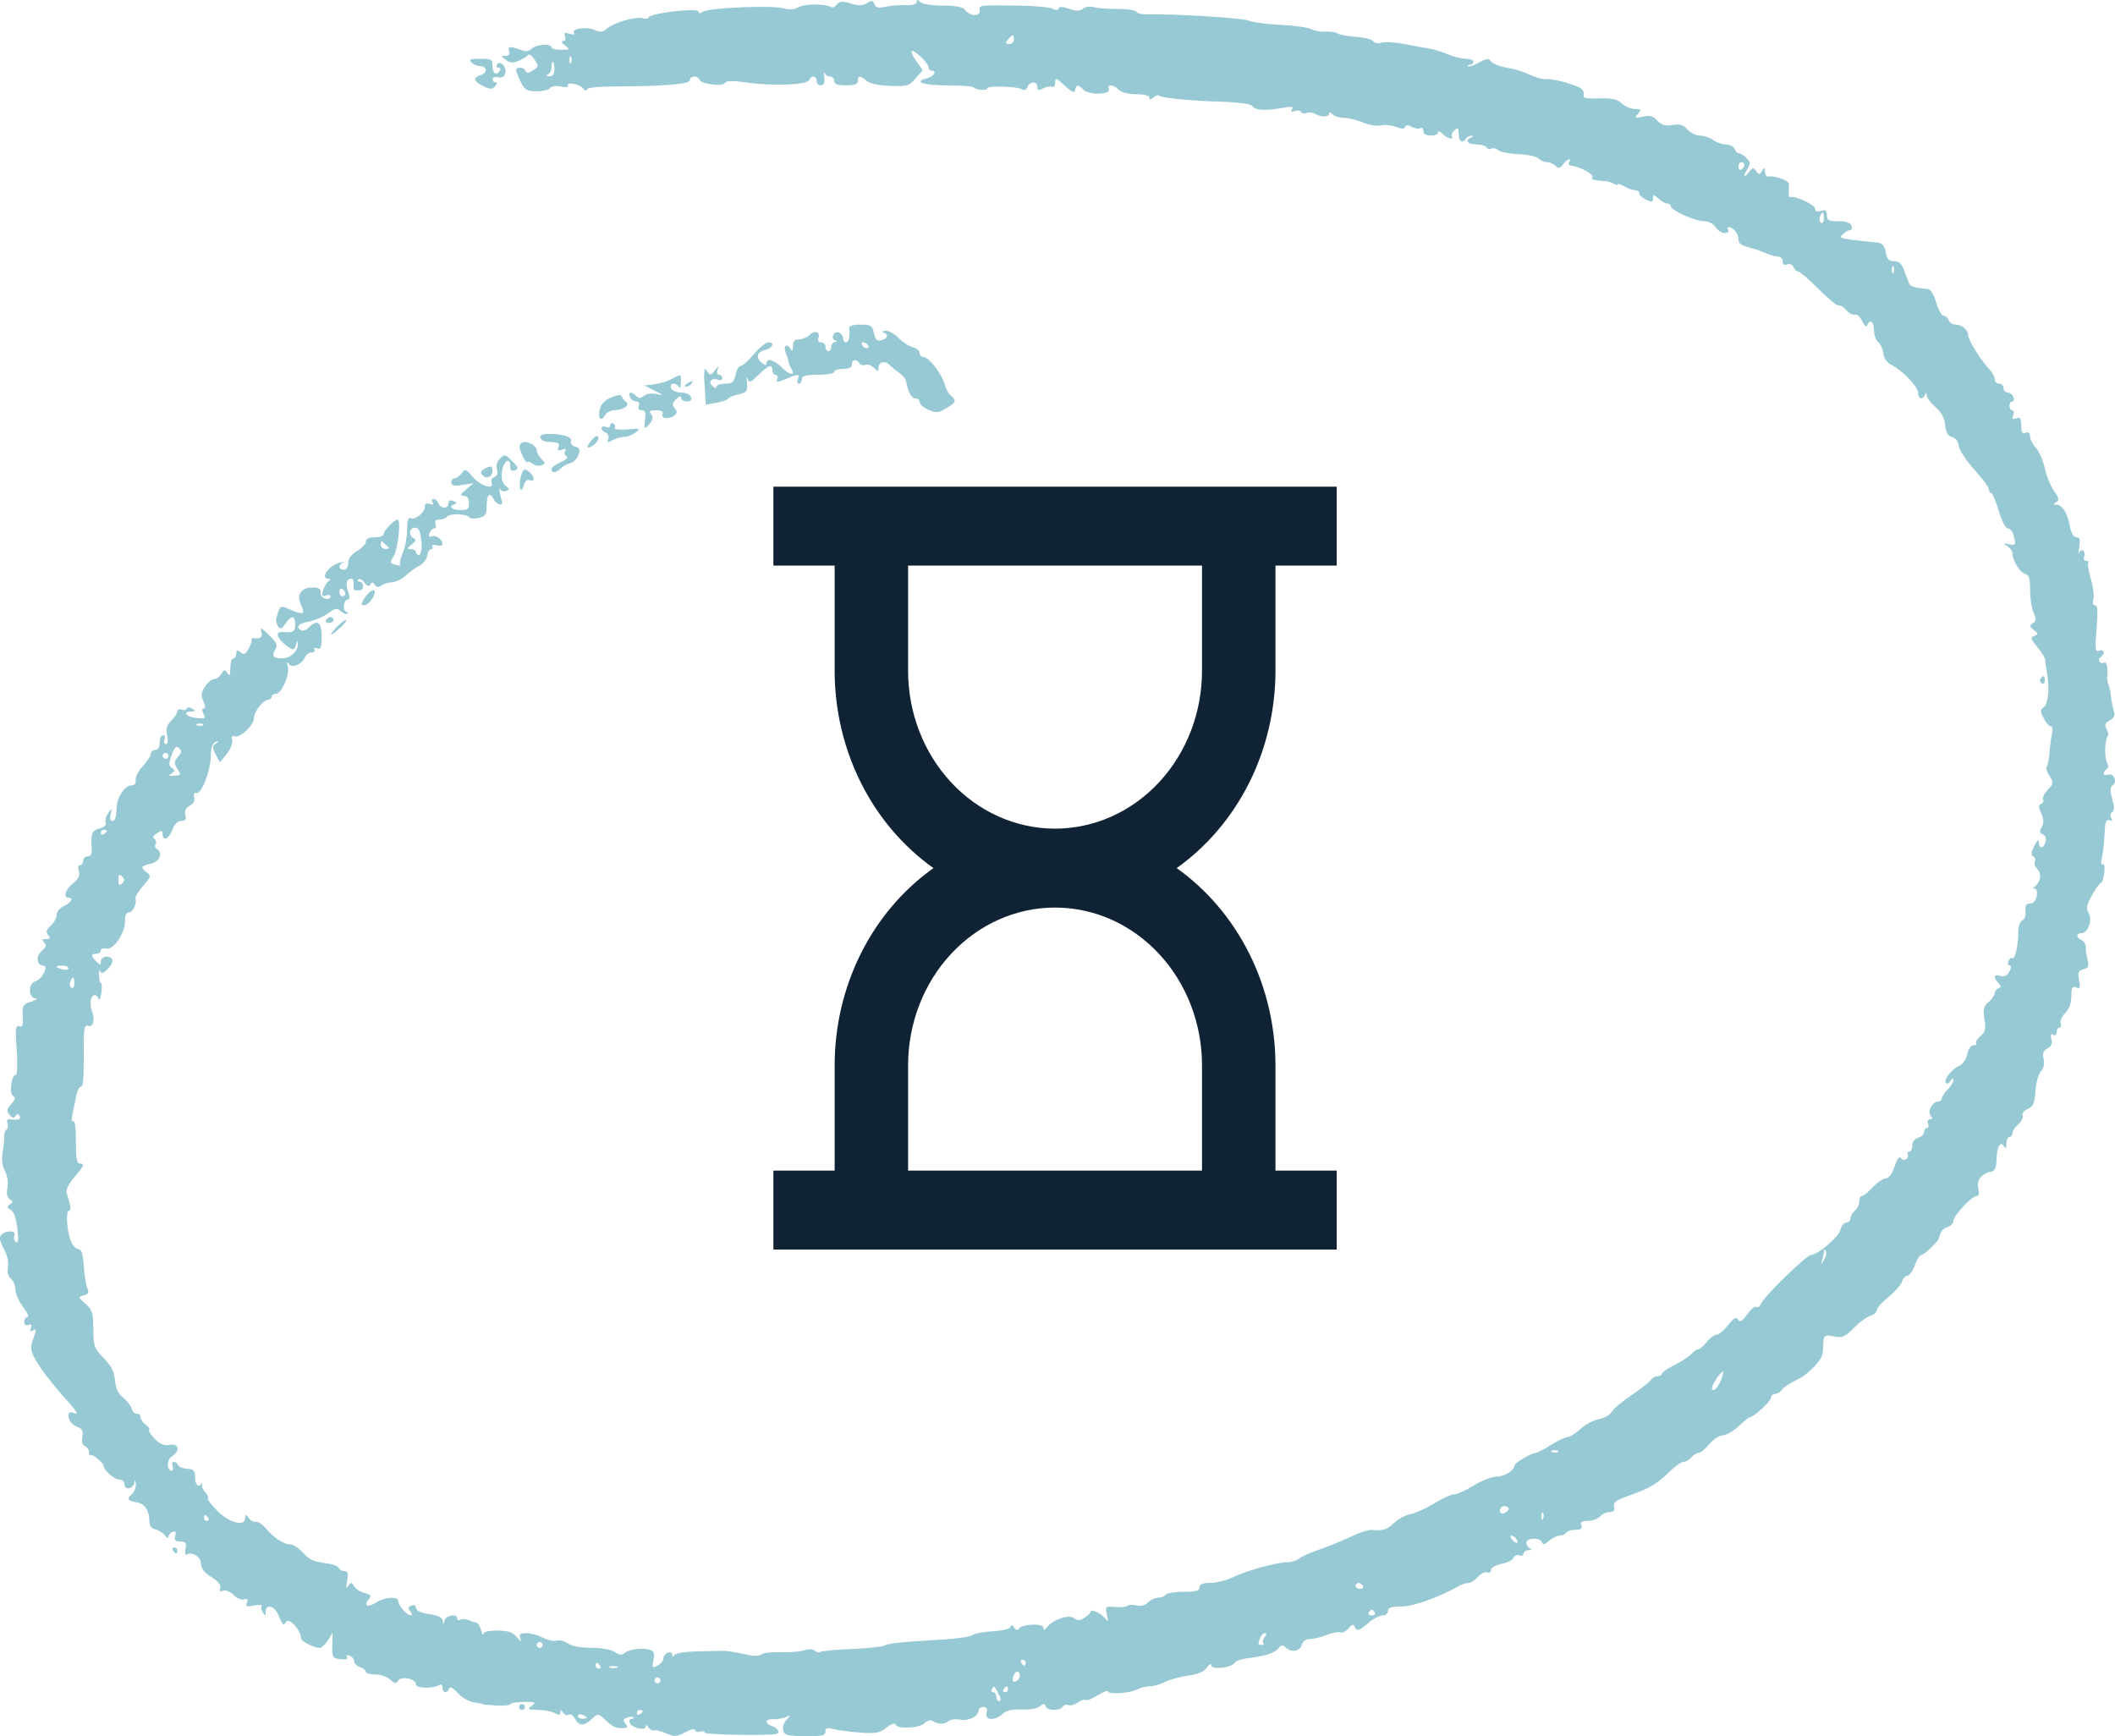
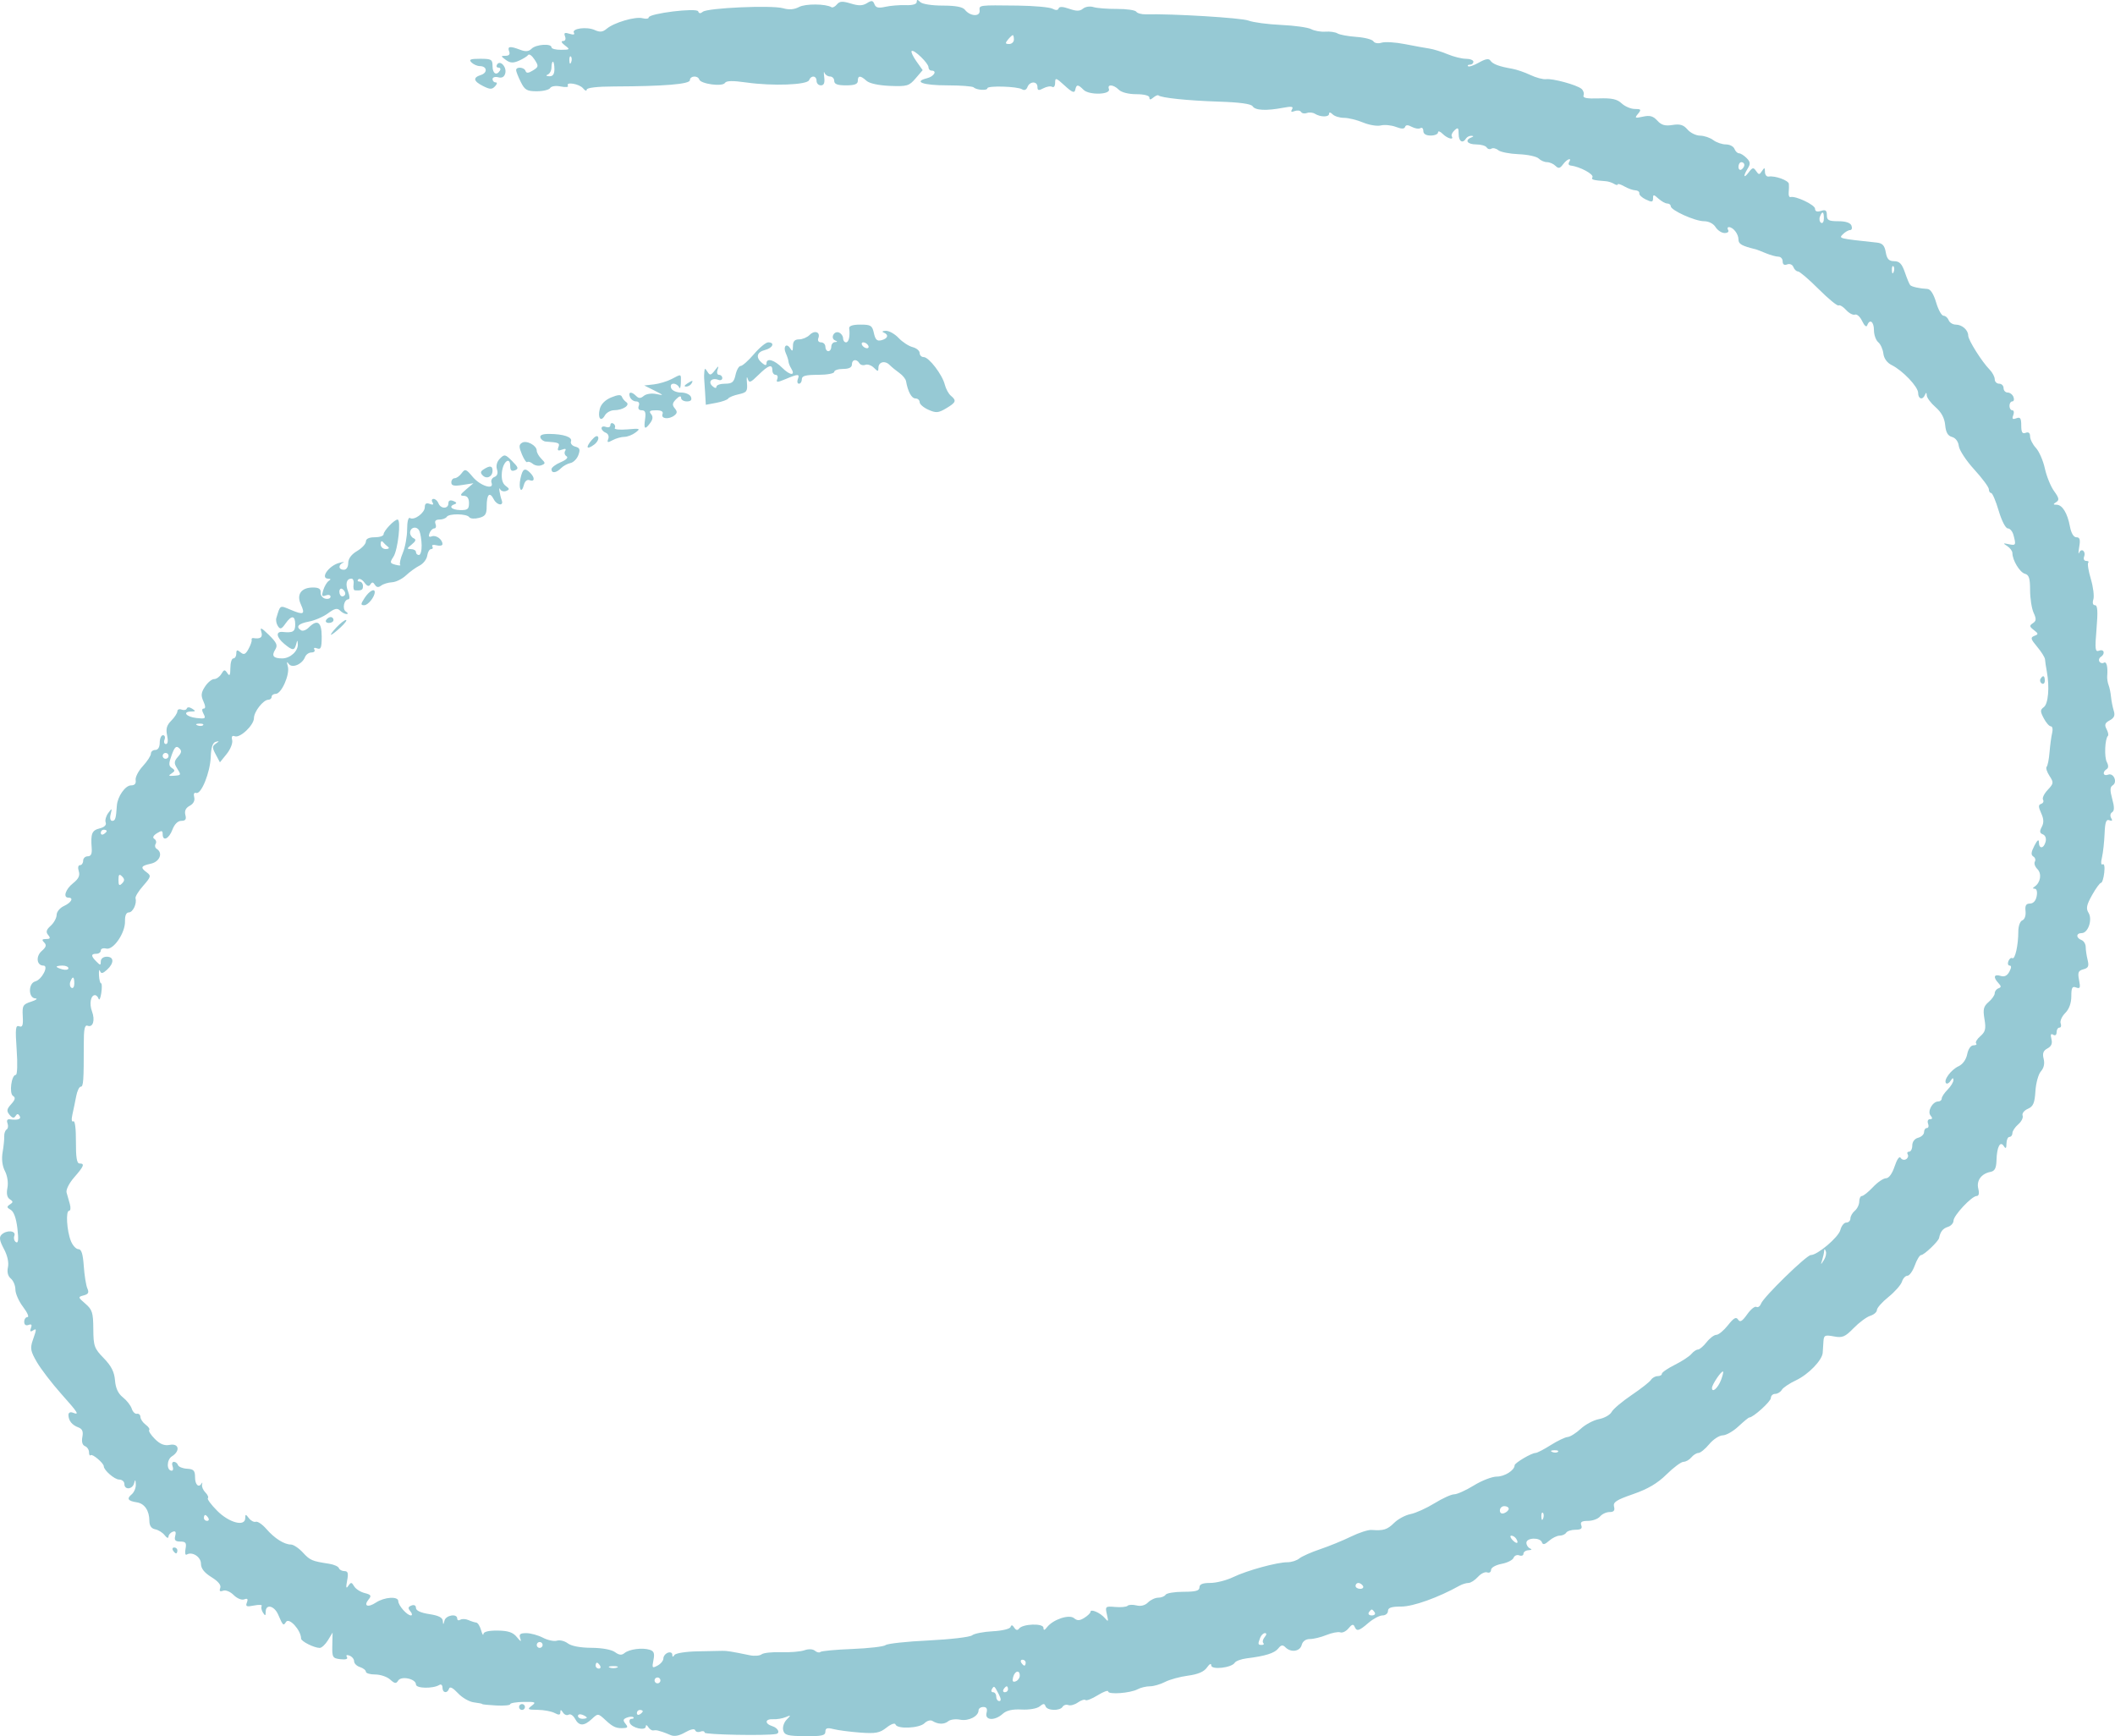
<svg xmlns="http://www.w3.org/2000/svg" width="67" height="55" viewBox="0 0 67 55" fill="none">
-   <path d="M28.767 39.583H42.345V37.083H40.405V33.75C40.404 32.512 40.118 31.293 39.572 30.202C39.025 29.111 38.236 28.183 37.275 27.5C38.236 26.817 39.025 25.889 39.572 24.798C40.118 23.707 40.404 22.488 40.405 21.25V17.917H42.345V15.417H24.5V17.917H26.44V21.25C26.441 22.488 26.727 23.707 27.273 24.798C27.819 25.889 28.609 26.817 29.57 27.5C28.609 28.183 27.819 29.111 27.273 30.202C26.727 31.293 26.441 32.512 26.44 33.75V37.083H24.5V39.583H28.767ZM28.767 21.25V17.917H38.078V21.25C38.078 22.576 37.587 23.848 36.714 24.785C35.841 25.723 34.657 26.25 33.422 26.25C32.188 26.25 31.004 25.723 30.131 24.785C29.258 23.848 28.767 22.576 28.767 21.25ZM28.767 33.75C28.767 32.424 29.258 31.152 30.131 30.215C31.004 29.277 32.188 28.75 33.422 28.75C34.657 28.75 35.841 29.277 36.714 30.215C37.587 31.152 38.078 32.424 38.078 33.75V37.083H28.767V33.75Z" fill="#102335" />
  <path fill-rule="evenodd" clip-rule="evenodd" d="M26.513 0.139C26.454 0.211 26.377 0.251 26.341 0.229C26.163 0.118 25.514 0.113 25.314 0.221C25.159 0.303 24.998 0.316 24.805 0.261C24.451 0.159 22.414 0.249 22.264 0.373C22.19 0.435 22.141 0.431 22.118 0.36C22.077 0.238 20.549 0.426 20.549 0.554C20.549 0.594 20.462 0.605 20.355 0.577C20.125 0.517 19.45 0.715 19.219 0.911C19.093 1.017 19.004 1.026 18.839 0.951C18.588 0.836 18.098 0.903 18.182 1.04C18.217 1.097 18.163 1.109 18.042 1.07C17.887 1.021 17.856 1.039 17.9 1.154C17.933 1.24 17.906 1.3 17.835 1.3C17.763 1.3 17.787 1.356 17.895 1.438C18.066 1.568 18.06 1.575 17.773 1.578C17.606 1.58 17.47 1.544 17.47 1.499C17.47 1.37 16.98 1.404 16.841 1.542C16.751 1.633 16.652 1.643 16.48 1.577C16.152 1.452 16.067 1.465 16.129 1.628C16.165 1.72 16.126 1.768 16.015 1.768C15.858 1.768 15.859 1.776 16.024 1.898C16.162 1.998 16.254 2.004 16.439 1.923C16.569 1.866 16.701 1.784 16.732 1.741C16.763 1.698 16.853 1.763 16.933 1.886C17.069 2.094 17.065 2.117 16.882 2.232C16.74 2.32 16.675 2.325 16.649 2.249C16.609 2.126 16.35 2.103 16.35 2.222C16.35 2.265 16.416 2.434 16.497 2.596C16.623 2.851 16.693 2.891 17.004 2.891C17.203 2.891 17.394 2.845 17.429 2.788C17.465 2.729 17.608 2.708 17.765 2.74C17.916 2.77 18.018 2.76 17.992 2.719C17.907 2.581 18.354 2.654 18.47 2.797C18.532 2.875 18.585 2.894 18.586 2.84C18.588 2.779 18.918 2.741 19.452 2.739C21.042 2.733 21.855 2.666 21.855 2.54C21.855 2.4 22.106 2.382 22.151 2.519C22.198 2.66 22.887 2.753 22.964 2.628C23.009 2.555 23.208 2.551 23.644 2.613C24.475 2.731 25.572 2.69 25.63 2.54C25.693 2.376 25.867 2.394 25.867 2.563C25.867 2.641 25.929 2.704 26.005 2.704C26.101 2.704 26.133 2.625 26.11 2.446C26.092 2.305 26.096 2.242 26.119 2.306C26.142 2.37 26.221 2.423 26.294 2.423C26.367 2.423 26.427 2.486 26.427 2.563C26.427 2.665 26.531 2.704 26.8 2.704C27.07 2.704 27.174 2.665 27.174 2.563C27.174 2.386 27.257 2.385 27.45 2.56C27.541 2.643 27.833 2.706 28.191 2.721C28.735 2.742 28.799 2.724 29.005 2.483L29.229 2.222L29.031 1.943C28.922 1.789 28.854 1.643 28.879 1.617C28.945 1.551 29.413 2.001 29.413 2.13C29.413 2.188 29.455 2.236 29.506 2.236C29.698 2.236 29.591 2.422 29.367 2.478C28.92 2.59 29.243 2.704 30.009 2.704C30.434 2.704 30.81 2.733 30.846 2.768C30.931 2.854 31.279 2.876 31.279 2.796C31.279 2.707 32.231 2.736 32.376 2.828C32.449 2.874 32.515 2.847 32.549 2.756C32.621 2.568 32.865 2.566 32.865 2.754C32.865 2.869 32.903 2.877 33.054 2.796C33.157 2.741 33.283 2.721 33.334 2.752C33.384 2.783 33.425 2.724 33.425 2.621C33.425 2.452 33.455 2.461 33.728 2.712C33.962 2.927 34.038 2.958 34.062 2.847C34.1 2.667 34.148 2.667 34.326 2.846C34.502 3.021 35.198 3 35.129 2.821C35.067 2.659 35.275 2.674 35.444 2.844C35.527 2.927 35.755 2.984 35.998 2.984C36.241 2.984 36.411 3.028 36.411 3.089C36.411 3.167 36.444 3.167 36.536 3.09C36.605 3.033 36.678 3.002 36.699 3.022C36.782 3.1 37.628 3.187 38.594 3.219C39.271 3.24 39.634 3.29 39.682 3.367C39.763 3.498 40.111 3.515 40.642 3.415C40.916 3.363 40.984 3.374 40.93 3.462C40.881 3.542 40.906 3.56 41.011 3.519C41.095 3.487 41.187 3.499 41.216 3.546C41.245 3.593 41.328 3.608 41.401 3.58C41.474 3.552 41.588 3.563 41.653 3.603C41.832 3.714 42.103 3.715 42.103 3.605C42.103 3.547 42.148 3.554 42.215 3.621C42.276 3.683 42.439 3.733 42.576 3.733C42.714 3.733 42.984 3.799 43.178 3.88C43.371 3.961 43.625 4.003 43.742 3.974C43.86 3.944 44.073 3.965 44.217 4.019C44.4 4.089 44.488 4.089 44.511 4.02C44.534 3.952 44.599 3.951 44.725 4.019C44.824 4.072 44.947 4.091 44.997 4.059C45.047 4.028 45.089 4.068 45.089 4.149C45.089 4.242 45.173 4.294 45.322 4.294C45.45 4.294 45.555 4.249 45.555 4.194C45.555 4.139 45.621 4.16 45.702 4.241C45.85 4.389 46.069 4.448 45.99 4.318C45.967 4.279 46.006 4.193 46.078 4.127C46.187 4.026 46.208 4.045 46.208 4.244C46.208 4.483 46.335 4.561 46.441 4.388C46.473 4.337 46.549 4.298 46.61 4.302C46.69 4.307 46.689 4.322 46.605 4.356C46.39 4.443 46.485 4.575 46.763 4.575C46.913 4.575 47.063 4.618 47.096 4.67C47.128 4.723 47.195 4.74 47.245 4.709C47.295 4.678 47.393 4.7 47.463 4.758C47.532 4.816 47.823 4.873 48.109 4.885C48.394 4.896 48.68 4.958 48.743 5.021C48.806 5.085 48.925 5.137 49.007 5.137C49.09 5.137 49.21 5.189 49.275 5.254C49.37 5.347 49.417 5.338 49.514 5.207C49.64 5.035 49.807 4.975 49.707 5.137C49.675 5.188 49.694 5.235 49.748 5.242C50.051 5.278 50.504 5.523 50.445 5.618C50.4 5.691 50.462 5.709 50.874 5.741C50.951 5.747 51.066 5.784 51.13 5.824C51.194 5.864 51.247 5.871 51.247 5.841C51.247 5.81 51.341 5.839 51.457 5.905C51.572 5.971 51.73 6.027 51.807 6.029C51.884 6.032 51.939 6.075 51.931 6.125C51.922 6.175 52.016 6.263 52.141 6.322C52.328 6.411 52.366 6.405 52.366 6.283C52.366 6.154 52.386 6.155 52.537 6.292C52.631 6.377 52.757 6.447 52.817 6.447C52.877 6.447 52.926 6.485 52.926 6.532C52.926 6.66 53.697 7.008 53.981 7.008C54.13 7.008 54.278 7.084 54.347 7.195C54.412 7.298 54.54 7.382 54.634 7.382C54.727 7.382 54.778 7.34 54.746 7.289C54.714 7.237 54.724 7.195 54.768 7.195C54.904 7.195 55.072 7.411 55.072 7.586C55.072 7.732 55.174 7.789 55.632 7.901C55.658 7.908 55.797 7.962 55.941 8.022C56.086 8.082 56.264 8.131 56.338 8.131C56.412 8.131 56.472 8.199 56.472 8.281C56.472 8.378 56.523 8.412 56.615 8.376C56.697 8.345 56.782 8.381 56.812 8.46C56.841 8.536 56.907 8.599 56.959 8.599C57.01 8.599 57.305 8.851 57.613 9.159C57.921 9.467 58.205 9.7 58.243 9.676C58.282 9.652 58.39 9.717 58.483 9.821C58.577 9.924 58.703 9.99 58.764 9.966C58.825 9.943 58.927 10.036 58.992 10.174C59.06 10.319 59.127 10.375 59.151 10.306C59.229 10.09 59.364 10.187 59.364 10.459C59.364 10.607 59.425 10.778 59.499 10.84C59.573 10.901 59.646 11.063 59.662 11.2C59.68 11.354 59.78 11.493 59.924 11.564C60.277 11.74 60.764 12.252 60.764 12.448C60.764 12.645 60.911 12.683 60.982 12.505C61.015 12.424 61.032 12.43 61.037 12.526C61.041 12.602 61.167 12.77 61.317 12.9C61.501 13.06 61.599 13.244 61.62 13.464C61.642 13.697 61.704 13.807 61.837 13.842C61.95 13.873 62.035 13.987 62.052 14.13C62.067 14.26 62.287 14.595 62.541 14.873C62.796 15.152 63.004 15.433 63.004 15.498C63.004 15.563 63.036 15.617 63.076 15.617C63.116 15.617 63.224 15.869 63.315 16.178C63.41 16.498 63.534 16.739 63.605 16.739C63.673 16.739 63.754 16.834 63.784 16.95C63.87 17.268 63.86 17.287 63.633 17.239C63.448 17.2 63.443 17.207 63.587 17.299C63.676 17.357 63.75 17.456 63.75 17.521C63.75 17.746 63.985 18.134 64.147 18.176C64.275 18.21 64.31 18.32 64.31 18.691C64.31 18.951 64.36 19.274 64.421 19.409C64.512 19.608 64.508 19.67 64.398 19.742C64.283 19.818 64.288 19.85 64.429 19.958C64.579 20.073 64.58 20.092 64.444 20.144C64.315 20.194 64.327 20.242 64.535 20.49C64.668 20.648 64.779 20.827 64.783 20.887C64.786 20.948 64.812 21.123 64.841 21.278C64.931 21.769 64.886 22.297 64.745 22.401C64.628 22.487 64.627 22.534 64.743 22.754C64.816 22.894 64.917 23.009 64.968 23.009C65.018 23.009 65.037 23.104 65.009 23.219C64.981 23.335 64.944 23.61 64.926 23.831C64.908 24.052 64.867 24.259 64.835 24.291C64.802 24.324 64.842 24.453 64.924 24.578C65.063 24.79 65.059 24.818 64.868 25.023C64.755 25.142 64.689 25.282 64.72 25.333C64.752 25.384 64.725 25.443 64.661 25.465C64.569 25.495 64.569 25.555 64.661 25.759C64.745 25.942 64.75 26.065 64.679 26.197C64.605 26.337 64.613 26.392 64.715 26.431C64.794 26.462 64.829 26.558 64.802 26.664C64.743 26.89 64.59 26.902 64.589 26.681C64.589 26.573 64.54 26.61 64.446 26.791C64.342 26.993 64.332 27.082 64.412 27.132C64.472 27.168 64.493 27.242 64.461 27.295C64.428 27.348 64.465 27.455 64.542 27.532C64.686 27.677 64.643 27.955 64.457 28.084C64.386 28.132 64.387 28.153 64.46 28.154C64.52 28.155 64.545 28.253 64.519 28.389C64.491 28.535 64.412 28.623 64.307 28.623C64.182 28.623 64.146 28.685 64.166 28.865C64.181 29.003 64.138 29.127 64.064 29.155C63.992 29.183 63.937 29.338 63.937 29.51C63.937 29.944 63.833 30.406 63.748 30.353C63.709 30.329 63.652 30.371 63.623 30.448C63.593 30.525 63.611 30.588 63.663 30.588C63.723 30.588 63.72 30.657 63.654 30.78C63.584 30.912 63.496 30.954 63.371 30.914C63.165 30.848 63.134 30.959 63.307 31.142C63.4 31.242 63.4 31.275 63.307 31.309C63.242 31.333 63.19 31.402 63.19 31.464C63.19 31.526 63.103 31.651 62.996 31.742C62.835 31.88 62.813 31.972 62.865 32.282C62.917 32.592 62.895 32.685 62.734 32.825C62.627 32.917 62.568 33.02 62.601 33.054C62.634 33.087 62.597 33.114 62.517 33.114C62.432 33.114 62.351 33.229 62.318 33.396C62.284 33.565 62.175 33.718 62.044 33.777C61.805 33.887 61.558 34.222 61.649 34.314C61.681 34.346 61.746 34.31 61.794 34.235C61.853 34.141 61.881 34.135 61.882 34.214C61.883 34.278 61.8 34.415 61.697 34.518C61.594 34.621 61.511 34.747 61.511 34.799C61.511 34.85 61.463 34.892 61.404 34.892C61.221 34.892 61.047 35.204 61.156 35.337C61.225 35.42 61.22 35.454 61.139 35.454C61.075 35.454 61.048 35.516 61.078 35.594C61.107 35.671 61.091 35.734 61.041 35.734C60.991 35.734 60.951 35.793 60.951 35.864C60.951 35.935 60.867 36.015 60.764 36.042C60.652 36.072 60.578 36.17 60.578 36.287C60.578 36.395 60.533 36.483 60.479 36.483C60.424 36.483 60.404 36.522 60.434 36.57C60.463 36.618 60.44 36.687 60.382 36.722C60.324 36.758 60.247 36.739 60.21 36.679C60.17 36.615 60.093 36.724 60.019 36.948C59.943 37.179 59.837 37.325 59.746 37.325C59.664 37.325 59.478 37.452 59.333 37.606C59.188 37.76 59.03 37.887 58.983 37.887C58.936 37.887 58.898 37.966 58.898 38.062C58.898 38.159 58.835 38.29 58.758 38.355C58.681 38.419 58.618 38.529 58.618 38.6C58.618 38.671 58.56 38.729 58.488 38.729C58.417 38.729 58.332 38.834 58.3 38.964C58.242 39.192 57.576 39.758 57.364 39.758C57.228 39.758 55.869 41.083 55.788 41.295C55.754 41.382 55.688 41.43 55.64 41.4C55.592 41.371 55.46 41.477 55.347 41.637C55.19 41.858 55.121 41.898 55.06 41.802C54.999 41.706 54.923 41.748 54.74 41.98C54.607 42.148 54.442 42.285 54.373 42.285C54.303 42.285 54.163 42.39 54.063 42.518C53.962 42.647 53.838 42.752 53.787 42.752C53.737 42.752 53.644 42.815 53.581 42.891C53.517 42.968 53.281 43.123 53.056 43.235C52.831 43.348 52.646 43.475 52.646 43.517C52.646 43.56 52.585 43.594 52.511 43.594C52.437 43.594 52.342 43.647 52.301 43.711C52.26 43.776 51.983 43.993 51.686 44.194C51.388 44.395 51.104 44.635 51.054 44.728C51.005 44.821 50.824 44.923 50.653 44.955C50.482 44.987 50.221 45.126 50.074 45.263C49.926 45.4 49.74 45.517 49.66 45.522C49.579 45.528 49.337 45.644 49.122 45.78C48.907 45.916 48.692 46.027 48.644 46.027C48.517 46.027 47.982 46.343 47.981 46.418C47.98 46.576 47.663 46.776 47.416 46.776C47.266 46.776 46.939 46.902 46.689 47.057C46.439 47.211 46.159 47.337 46.068 47.337C45.977 47.337 45.695 47.465 45.441 47.622C45.187 47.778 44.847 47.932 44.684 47.964C44.522 47.995 44.288 48.12 44.166 48.241C43.946 48.458 43.827 48.495 43.449 48.466C43.343 48.458 43.049 48.553 42.796 48.677C42.543 48.801 42.105 48.98 41.823 49.075C41.54 49.17 41.243 49.302 41.162 49.368C41.081 49.435 40.912 49.489 40.785 49.489C40.451 49.489 39.503 49.749 39.064 49.961C38.855 50.062 38.53 50.145 38.341 50.145C38.097 50.145 37.997 50.185 37.997 50.285C37.997 50.392 37.879 50.425 37.489 50.425C37.21 50.425 36.956 50.467 36.924 50.519C36.892 50.57 36.788 50.612 36.692 50.612C36.596 50.612 36.45 50.68 36.368 50.762C36.275 50.856 36.138 50.892 36.002 50.857C35.883 50.828 35.756 50.832 35.72 50.869C35.684 50.905 35.508 50.922 35.329 50.906C35.016 50.879 35.006 50.888 35.065 51.143C35.119 51.375 35.111 51.389 34.999 51.257C34.857 51.09 34.545 50.954 34.545 51.061C34.545 51.098 34.458 51.183 34.351 51.25C34.201 51.344 34.127 51.346 34.024 51.261C33.87 51.132 33.363 51.3 33.171 51.544C33.087 51.651 33.057 51.657 33.055 51.564C33.051 51.416 32.392 51.439 32.282 51.592C32.236 51.655 32.184 51.645 32.13 51.561C32.073 51.472 32.037 51.466 32.012 51.541C31.992 51.602 31.742 51.661 31.447 51.676C31.155 51.691 30.862 51.749 30.795 51.804C30.727 51.86 30.107 51.933 29.416 51.967C28.724 52 28.112 52.066 28.055 52.114C27.998 52.161 27.523 52.216 26.998 52.237C26.474 52.257 26.02 52.3 25.988 52.331C25.957 52.363 25.88 52.346 25.817 52.294C25.749 52.237 25.615 52.23 25.482 52.278C25.36 52.321 25.03 52.349 24.747 52.339C24.465 52.329 24.186 52.359 24.127 52.406C24.068 52.453 23.9 52.466 23.754 52.436C23.178 52.317 23.016 52.291 22.881 52.296C22.804 52.299 22.447 52.306 22.088 52.312C21.728 52.319 21.404 52.37 21.366 52.427C21.318 52.5 21.297 52.496 21.297 52.416C21.296 52.354 21.232 52.327 21.155 52.356C21.078 52.386 21.015 52.467 21.015 52.537C21.015 52.607 20.932 52.709 20.83 52.763C20.662 52.854 20.65 52.839 20.7 52.589C20.743 52.375 20.717 52.304 20.582 52.262C20.346 52.188 19.933 52.243 19.784 52.366C19.694 52.441 19.613 52.433 19.481 52.336C19.373 52.257 19.071 52.202 18.735 52.2C18.385 52.198 18.1 52.145 17.988 52.059C17.888 51.983 17.732 51.945 17.642 51.974C17.552 52.002 17.353 51.96 17.199 51.88C17.045 51.8 16.807 51.735 16.671 51.735C16.475 51.735 16.435 51.77 16.481 51.899C16.524 52.021 16.497 52.011 16.374 51.861C16.25 51.709 16.102 51.659 15.767 51.654C15.483 51.651 15.32 51.689 15.314 51.762C15.309 51.825 15.276 51.77 15.24 51.642C15.204 51.513 15.135 51.404 15.086 51.4C15.037 51.395 14.925 51.36 14.838 51.321C14.751 51.282 14.635 51.278 14.581 51.311C14.528 51.345 14.484 51.327 14.484 51.273C14.484 51.106 14.127 51.163 14.081 51.337C14.045 51.477 14.037 51.479 14.028 51.348C14.02 51.241 13.891 51.176 13.597 51.132C13.328 51.091 13.177 51.021 13.177 50.937C13.177 50.858 13.121 50.827 13.035 50.86C12.925 50.902 12.917 50.944 13 51.044C13.059 51.116 13.067 51.174 13.017 51.174C12.896 51.174 12.617 50.859 12.617 50.722C12.617 50.561 12.181 50.588 11.912 50.765C11.649 50.938 11.505 50.876 11.679 50.665C11.775 50.55 11.753 50.516 11.552 50.465C11.418 50.432 11.268 50.335 11.219 50.251C11.139 50.116 11.117 50.115 11.033 50.238C10.964 50.34 10.954 50.296 10.996 50.074C11.042 49.837 11.023 49.77 10.911 49.77C10.832 49.77 10.753 49.727 10.735 49.675C10.718 49.623 10.578 49.561 10.424 49.537C9.88 49.454 9.825 49.43 9.594 49.181C9.466 49.042 9.295 48.928 9.215 48.928C9.004 48.928 8.696 48.733 8.436 48.433C8.311 48.289 8.162 48.188 8.104 48.207C8.046 48.227 7.948 48.176 7.885 48.094C7.781 47.959 7.771 47.959 7.769 48.094C7.763 48.372 7.259 48.239 6.882 47.861C6.691 47.669 6.557 47.489 6.585 47.46C6.614 47.432 6.578 47.349 6.505 47.277C6.433 47.204 6.386 47.093 6.401 47.031C6.416 46.968 6.411 46.948 6.39 46.986C6.3 47.147 6.179 47.039 6.179 46.799C6.179 46.585 6.136 46.539 5.926 46.527C5.786 46.519 5.657 46.467 5.638 46.41C5.619 46.354 5.561 46.308 5.508 46.308C5.456 46.308 5.437 46.371 5.467 46.448C5.496 46.526 5.485 46.589 5.441 46.589C5.272 46.589 5.276 46.241 5.445 46.135C5.717 45.965 5.671 45.715 5.379 45.771C5.206 45.804 5.073 45.751 4.907 45.585C4.779 45.457 4.698 45.33 4.726 45.301C4.754 45.273 4.704 45.197 4.615 45.132C4.526 45.066 4.451 44.957 4.449 44.889C4.447 44.82 4.397 44.774 4.338 44.786C4.279 44.797 4.205 44.725 4.173 44.624C4.142 44.524 4.016 44.363 3.894 44.266C3.742 44.147 3.663 43.976 3.643 43.726C3.621 43.458 3.526 43.271 3.287 43.025C2.985 42.714 2.96 42.644 2.956 42.101C2.953 41.584 2.923 41.488 2.706 41.3C2.467 41.094 2.465 41.085 2.651 41.036C2.798 40.998 2.826 40.945 2.768 40.816C2.726 40.723 2.675 40.405 2.654 40.109C2.627 39.721 2.58 39.571 2.483 39.571C2.409 39.571 2.303 39.455 2.246 39.314C2.115 38.987 2.077 38.355 2.189 38.355C2.235 38.355 2.246 38.26 2.213 38.144C2.179 38.028 2.133 37.863 2.109 37.777C2.085 37.69 2.19 37.48 2.35 37.297C2.661 36.942 2.693 36.857 2.517 36.857C2.434 36.857 2.402 36.658 2.405 36.162C2.408 35.748 2.374 35.488 2.321 35.521C2.269 35.553 2.258 35.465 2.294 35.304C2.328 35.155 2.381 34.896 2.413 34.729C2.445 34.561 2.51 34.425 2.556 34.425C2.642 34.425 2.655 34.244 2.654 33.085C2.653 32.597 2.682 32.458 2.776 32.494C2.946 32.559 3.019 32.317 2.914 32.038C2.823 31.8 2.874 31.524 3.009 31.524C3.051 31.524 3.103 31.576 3.124 31.641C3.146 31.705 3.184 31.621 3.209 31.454C3.234 31.286 3.23 31.149 3.201 31.149C3.171 31.149 3.142 31.034 3.135 30.892C3.129 30.751 3.144 30.69 3.168 30.758C3.203 30.852 3.253 30.844 3.39 30.72C3.62 30.51 3.616 30.307 3.38 30.307C3.273 30.307 3.193 30.37 3.193 30.454C3.193 30.585 3.178 30.586 3.054 30.461C2.876 30.283 2.876 30.214 3.054 30.214C3.13 30.214 3.193 30.167 3.193 30.109C3.193 30.052 3.27 30.025 3.364 30.049C3.59 30.109 3.971 29.554 3.96 29.181C3.955 29.005 3.999 28.904 4.08 28.904C4.209 28.904 4.342 28.625 4.293 28.457C4.278 28.407 4.388 28.227 4.537 28.059C4.781 27.781 4.792 27.741 4.653 27.639C4.437 27.48 4.46 27.43 4.78 27.36C5.061 27.298 5.171 27.019 4.965 26.891C4.913 26.859 4.897 26.788 4.93 26.735C4.963 26.681 4.945 26.609 4.889 26.574C4.824 26.534 4.854 26.47 4.97 26.397C5.121 26.302 5.153 26.307 5.153 26.423C5.153 26.667 5.351 26.577 5.461 26.284C5.528 26.108 5.633 26.003 5.744 26.003C5.876 26.003 5.909 25.955 5.872 25.815C5.839 25.688 5.884 25.593 6.01 25.526C6.128 25.463 6.18 25.362 6.152 25.253C6.125 25.15 6.15 25.096 6.213 25.119C6.373 25.176 6.657 24.476 6.676 23.978C6.687 23.677 6.737 23.527 6.832 23.5C6.953 23.468 6.954 23.475 6.837 23.557C6.719 23.639 6.719 23.684 6.834 23.9L6.967 24.149L7.182 23.883C7.3 23.737 7.378 23.54 7.355 23.446C7.326 23.331 7.354 23.291 7.438 23.323C7.606 23.388 8.045 22.971 8.045 22.747C8.045 22.545 8.341 22.167 8.5 22.167C8.558 22.167 8.605 22.125 8.605 22.073C8.605 22.022 8.664 21.98 8.735 21.98C8.917 21.98 9.189 21.364 9.118 21.111C9.077 20.966 9.086 20.942 9.147 21.03C9.251 21.181 9.576 21.044 9.664 20.812C9.694 20.734 9.786 20.669 9.868 20.669C9.949 20.669 9.99 20.628 9.959 20.577C9.926 20.524 9.964 20.508 10.047 20.54C10.165 20.586 10.191 20.516 10.191 20.165C10.191 19.7 10.053 19.605 9.779 19.88C9.699 19.961 9.591 20 9.539 19.968C9.358 19.856 9.448 19.754 9.784 19.691C9.971 19.656 10.244 19.538 10.392 19.428C10.599 19.274 10.684 19.255 10.771 19.341C10.832 19.403 10.926 19.452 10.98 19.452C11.034 19.451 11.024 19.416 10.958 19.374C10.833 19.294 10.898 18.985 11.039 18.985C11.084 18.985 11.079 18.876 11.028 18.743C10.933 18.492 10.975 18.33 11.136 18.33C11.188 18.33 11.216 18.413 11.2 18.513C11.184 18.614 11.203 18.698 11.241 18.7C11.457 18.713 11.498 18.692 11.498 18.564C11.498 18.487 11.449 18.424 11.389 18.424C11.329 18.424 11.312 18.392 11.35 18.354C11.388 18.315 11.475 18.36 11.543 18.453C11.63 18.572 11.686 18.59 11.734 18.513C11.784 18.432 11.82 18.435 11.876 18.525C11.928 18.609 11.988 18.617 12.074 18.551C12.142 18.499 12.298 18.452 12.42 18.445C12.542 18.439 12.74 18.341 12.859 18.229C12.979 18.116 13.173 17.976 13.29 17.917C13.408 17.859 13.517 17.717 13.534 17.603C13.55 17.488 13.605 17.395 13.656 17.395C13.707 17.395 13.725 17.356 13.696 17.31C13.667 17.263 13.728 17.247 13.83 17.274C13.933 17.301 14.017 17.284 14.017 17.237C14.017 17.087 13.813 16.939 13.678 16.991C13.589 17.025 13.566 16.994 13.606 16.89C13.638 16.807 13.706 16.739 13.757 16.739C13.809 16.739 13.826 16.676 13.797 16.599C13.761 16.505 13.801 16.459 13.921 16.459C14.019 16.459 14.124 16.419 14.153 16.372C14.222 16.261 14.792 16.271 14.866 16.384C14.896 16.431 15.033 16.442 15.169 16.407C15.373 16.356 15.417 16.292 15.417 16.043C15.417 15.658 15.512 15.562 15.642 15.817C15.74 16.01 15.965 16.04 15.895 15.851C15.832 15.68 15.787 15.381 15.842 15.494C15.871 15.556 15.957 15.582 16.032 15.554C16.149 15.509 16.147 15.485 16.019 15.391C15.919 15.318 15.879 15.175 15.899 14.965C15.933 14.621 16.163 14.445 16.163 14.764C16.163 14.901 16.206 14.939 16.311 14.899C16.436 14.851 16.423 14.805 16.225 14.607C16.008 14.389 15.98 14.383 15.838 14.526C15.742 14.622 15.707 14.752 15.743 14.868C15.782 14.991 15.754 15.075 15.662 15.11C15.585 15.14 15.544 15.222 15.571 15.292C15.663 15.533 15.219 15.396 14.977 15.109C14.763 14.853 14.733 14.843 14.626 14.989C14.562 15.077 14.462 15.149 14.403 15.149C14.345 15.149 14.297 15.209 14.297 15.283C14.297 15.386 14.38 15.405 14.647 15.363L14.997 15.308L14.764 15.506C14.572 15.669 14.559 15.704 14.694 15.707C14.803 15.709 14.857 15.785 14.857 15.938C14.857 16.13 14.813 16.164 14.577 16.158C14.297 16.15 14.198 16.04 14.409 15.969C14.479 15.946 14.461 15.909 14.362 15.871C14.258 15.83 14.204 15.856 14.204 15.947C14.204 16.127 13.959 16.125 13.89 15.944C13.861 15.867 13.791 15.804 13.735 15.804C13.679 15.804 13.663 15.853 13.7 15.913C13.746 15.987 13.717 16.003 13.613 15.963C13.505 15.921 13.457 15.953 13.457 16.065C13.457 16.248 13.123 16.494 12.987 16.41C12.935 16.377 12.897 16.528 12.897 16.769C12.897 16.998 12.836 17.332 12.761 17.512C12.686 17.691 12.648 17.862 12.677 17.891C12.706 17.92 12.64 17.92 12.53 17.891C12.349 17.843 12.343 17.821 12.464 17.636C12.606 17.419 12.712 16.459 12.594 16.459C12.491 16.459 12.151 16.818 12.151 16.927C12.151 16.978 12.025 17.02 11.871 17.02C11.689 17.02 11.591 17.068 11.591 17.155C11.591 17.23 11.465 17.365 11.311 17.456C11.13 17.563 11.031 17.698 11.031 17.836C11.031 17.963 10.975 18.049 10.891 18.049C10.722 18.049 10.706 17.899 10.868 17.824C10.932 17.795 10.88 17.797 10.752 17.83C10.415 17.916 10.127 18.328 10.402 18.332C10.483 18.333 10.487 18.354 10.414 18.402C10.357 18.44 10.278 18.572 10.24 18.695C10.183 18.879 10.198 18.909 10.321 18.862C10.404 18.83 10.471 18.848 10.471 18.901C10.471 18.955 10.398 18.984 10.308 18.965C10.218 18.947 10.151 18.859 10.158 18.771C10.167 18.655 10.099 18.611 9.913 18.611C9.545 18.611 9.387 18.829 9.528 19.14C9.674 19.462 9.624 19.491 9.218 19.321C8.855 19.169 8.883 19.154 8.754 19.578C8.733 19.648 8.756 19.763 8.805 19.836C8.877 19.944 8.92 19.93 9.041 19.757C9.234 19.481 9.352 19.49 9.352 19.781C9.352 20.01 9.281 20.053 8.955 20.019C8.728 19.996 8.751 20.184 9.002 20.394C9.265 20.614 9.327 20.617 9.381 20.412C9.419 20.266 9.425 20.266 9.434 20.405C9.449 20.623 9.194 20.857 8.941 20.857C8.659 20.857 8.595 20.777 8.719 20.578C8.804 20.442 8.768 20.359 8.519 20.115C8.28 19.88 8.229 19.858 8.277 20.01C8.333 20.187 8.255 20.25 8.022 20.213C7.984 20.207 7.961 20.233 7.972 20.272C7.983 20.31 7.938 20.439 7.872 20.559C7.776 20.733 7.726 20.753 7.619 20.664C7.513 20.576 7.486 20.584 7.486 20.705C7.486 20.788 7.444 20.857 7.392 20.857C7.341 20.857 7.298 20.993 7.298 21.161C7.296 21.395 7.275 21.433 7.203 21.325C7.121 21.202 7.097 21.205 7.013 21.348C6.96 21.438 6.857 21.512 6.783 21.512C6.71 21.512 6.58 21.619 6.495 21.749C6.37 21.94 6.36 22.033 6.444 22.217C6.512 22.366 6.515 22.447 6.454 22.447C6.392 22.447 6.39 22.505 6.449 22.615C6.528 22.763 6.502 22.778 6.219 22.745C5.892 22.707 5.767 22.542 6.063 22.54C6.202 22.538 6.205 22.525 6.086 22.449C6.003 22.396 5.934 22.395 5.917 22.445C5.901 22.492 5.827 22.507 5.753 22.479C5.68 22.451 5.619 22.474 5.619 22.531C5.619 22.588 5.533 22.721 5.427 22.828C5.281 22.974 5.249 23.088 5.294 23.296C5.331 23.463 5.316 23.57 5.257 23.57C5.203 23.57 5.183 23.507 5.212 23.43C5.242 23.353 5.22 23.29 5.163 23.29C5.106 23.29 5.06 23.395 5.06 23.523C5.06 23.669 5.007 23.757 4.92 23.757C4.843 23.757 4.78 23.81 4.78 23.875C4.78 23.94 4.665 24.118 4.524 24.27C4.384 24.422 4.281 24.621 4.297 24.713C4.315 24.825 4.266 24.88 4.148 24.88C3.969 24.88 3.721 25.236 3.702 25.52C3.675 25.929 3.653 26.003 3.556 26.003C3.494 26.003 3.473 25.917 3.505 25.793C3.554 25.595 3.55 25.593 3.429 25.755C3.358 25.85 3.321 25.985 3.348 26.055C3.379 26.135 3.307 26.205 3.155 26.243C2.91 26.305 2.87 26.407 2.905 26.869C2.919 27.048 2.881 27.126 2.78 27.126C2.699 27.126 2.634 27.189 2.634 27.266C2.634 27.343 2.589 27.407 2.534 27.407C2.476 27.407 2.46 27.487 2.495 27.598C2.539 27.736 2.489 27.841 2.315 27.979C2.075 28.168 1.989 28.436 2.167 28.436C2.344 28.436 2.26 28.593 2.027 28.7C1.899 28.758 1.794 28.885 1.794 28.981C1.794 29.077 1.71 29.232 1.608 29.325C1.465 29.453 1.446 29.523 1.526 29.62C1.607 29.718 1.592 29.746 1.46 29.746C1.331 29.746 1.316 29.772 1.399 29.855C1.481 29.938 1.463 30.002 1.323 30.124C1.127 30.294 1.161 30.588 1.375 30.588C1.556 30.588 1.326 31.034 1.117 31.089C0.893 31.148 0.893 31.614 1.117 31.627C1.207 31.632 1.15 31.679 0.99 31.73C0.725 31.816 0.702 31.855 0.721 32.194C0.737 32.483 0.712 32.552 0.607 32.511C0.493 32.467 0.481 32.584 0.528 33.255C0.56 33.701 0.548 34.05 0.501 34.05C0.362 34.05 0.284 34.637 0.413 34.717C0.498 34.77 0.483 34.836 0.354 34.978C0.211 35.138 0.202 35.194 0.303 35.316C0.39 35.421 0.443 35.432 0.491 35.355C0.539 35.276 0.575 35.275 0.621 35.35C0.684 35.452 0.566 35.493 0.312 35.458C0.231 35.447 0.203 35.493 0.238 35.584C0.268 35.664 0.255 35.752 0.21 35.78C0.164 35.809 0.13 35.905 0.134 35.994C0.138 36.083 0.116 36.31 0.083 36.499C0.045 36.72 0.072 36.934 0.157 37.099C0.235 37.249 0.267 37.471 0.235 37.631C0.199 37.813 0.224 37.934 0.311 37.99C0.421 38.061 0.421 38.087 0.313 38.156C0.208 38.224 0.212 38.254 0.339 38.325C0.437 38.38 0.513 38.592 0.551 38.912C0.593 39.269 0.58 39.395 0.506 39.349C0.449 39.313 0.426 39.222 0.455 39.147C0.519 38.98 0.205 38.956 0.046 39.115C-0.032 39.194 -0.013 39.308 0.122 39.56C0.235 39.769 0.284 39.991 0.252 40.141C0.218 40.298 0.25 40.425 0.343 40.503C0.423 40.569 0.488 40.726 0.488 40.852C0.488 40.978 0.597 41.225 0.732 41.402C0.866 41.578 0.929 41.723 0.872 41.723C0.814 41.723 0.767 41.791 0.767 41.873C0.767 41.966 0.819 42.004 0.903 41.972C0.998 41.935 1.021 41.965 0.98 42.071C0.942 42.171 0.959 42.199 1.032 42.154C1.166 42.071 1.166 42.09 1.038 42.457C0.95 42.712 0.968 42.806 1.17 43.152C1.298 43.371 1.638 43.815 1.925 44.138C2.482 44.764 2.527 44.836 2.307 44.751C2.225 44.719 2.168 44.75 2.168 44.824C2.171 45.005 2.28 45.142 2.481 45.217C2.608 45.264 2.643 45.346 2.609 45.521C2.58 45.673 2.61 45.779 2.692 45.811C2.762 45.838 2.82 45.926 2.82 46.006C2.82 46.086 2.845 46.127 2.875 46.097C2.927 46.046 3.287 46.351 3.287 46.447C3.287 46.573 3.629 46.87 3.774 46.87C3.865 46.87 3.94 46.933 3.94 47.01C3.94 47.206 4.197 47.186 4.249 46.986C4.283 46.856 4.294 46.864 4.302 47.022C4.308 47.131 4.249 47.274 4.171 47.339C4.005 47.477 4.051 47.548 4.337 47.592C4.579 47.629 4.731 47.855 4.732 48.177C4.733 48.333 4.793 48.421 4.917 48.446C5.019 48.466 5.154 48.551 5.218 48.635C5.281 48.719 5.335 48.74 5.337 48.681C5.338 48.622 5.398 48.551 5.469 48.524C5.56 48.489 5.584 48.528 5.551 48.654C5.515 48.792 5.553 48.834 5.713 48.834C5.884 48.834 5.913 48.876 5.877 49.066C5.853 49.193 5.869 49.274 5.914 49.247C6.086 49.14 6.366 49.318 6.366 49.535C6.366 49.686 6.47 49.819 6.698 49.961C6.916 50.096 7.012 50.215 6.977 50.306C6.94 50.404 6.967 50.429 7.067 50.391C7.147 50.36 7.294 50.42 7.402 50.528C7.509 50.636 7.656 50.696 7.737 50.665C7.84 50.625 7.864 50.652 7.821 50.764C7.772 50.892 7.809 50.908 8.048 50.86C8.206 50.828 8.314 50.835 8.29 50.876C8.265 50.916 8.283 51.01 8.33 51.085C8.401 51.197 8.416 51.193 8.417 51.057C8.42 50.801 8.69 50.865 8.813 51.15C8.962 51.498 8.978 51.513 9.06 51.381C9.156 51.224 9.538 51.644 9.538 51.907C9.538 51.995 9.952 52.203 10.128 52.203C10.19 52.203 10.308 52.094 10.389 51.96L10.536 51.717L10.527 52.124C10.519 52.504 10.536 52.532 10.785 52.561C10.955 52.581 11.029 52.556 10.99 52.492C10.952 52.431 10.984 52.414 11.073 52.448C11.153 52.479 11.218 52.56 11.218 52.628C11.218 52.696 11.302 52.779 11.405 52.811C11.507 52.844 11.591 52.91 11.591 52.958C11.591 53.006 11.724 53.045 11.887 53.045C12.05 53.045 12.262 53.117 12.359 53.205C12.503 53.336 12.55 53.342 12.613 53.239C12.711 53.081 13.177 53.182 13.177 53.361C13.177 53.49 13.718 53.5 13.92 53.375C13.973 53.342 14.017 53.38 14.017 53.461C14.017 53.634 14.172 53.656 14.227 53.491C14.251 53.417 14.353 53.471 14.506 53.636C14.639 53.78 14.867 53.911 15.012 53.928C15.158 53.946 15.277 53.969 15.277 53.982C15.277 53.994 15.476 54.014 15.72 54.027C15.964 54.04 16.163 54.021 16.163 53.986C16.163 53.95 16.354 53.917 16.587 53.914C16.965 53.908 16.993 53.921 16.844 54.035C16.693 54.149 16.712 54.162 17.032 54.165C17.228 54.167 17.47 54.212 17.569 54.265C17.704 54.337 17.75 54.331 17.751 54.242C17.752 54.15 17.772 54.152 17.834 54.25C17.878 54.321 17.96 54.352 18.014 54.318C18.069 54.284 18.159 54.342 18.215 54.446C18.342 54.685 18.5 54.687 18.75 54.453C18.944 54.272 18.946 54.272 19.188 54.496C19.426 54.718 19.536 54.763 19.79 54.74C19.889 54.732 19.893 54.699 19.811 54.6C19.728 54.5 19.739 54.457 19.86 54.411C19.945 54.378 20.038 54.373 20.064 54.4C20.091 54.427 20.066 54.449 20.007 54.449C19.949 54.449 19.924 54.508 19.951 54.579C20.013 54.74 20.455 54.839 20.457 54.693C20.458 54.631 20.489 54.638 20.535 54.711C20.578 54.778 20.651 54.826 20.697 54.817C20.744 54.808 20.813 54.811 20.852 54.824C20.89 54.836 20.953 54.855 20.992 54.866C21.03 54.877 21.142 54.921 21.241 54.964C21.361 55.017 21.514 54.988 21.705 54.878C21.875 54.781 22.003 54.753 22.022 54.81C22.039 54.863 22.114 54.883 22.188 54.855C22.261 54.826 22.322 54.841 22.322 54.887C22.322 54.953 24.273 54.99 24.584 54.93C24.725 54.903 24.649 54.74 24.468 54.683C24.214 54.602 24.231 54.448 24.491 54.462C24.606 54.469 24.785 54.439 24.887 54.397C25.061 54.324 25.064 54.329 24.919 54.476C24.834 54.562 24.785 54.714 24.811 54.813C24.852 54.968 24.948 54.994 25.503 54.999C26.031 55.004 26.147 54.979 26.147 54.857C26.147 54.742 26.204 54.724 26.404 54.775C26.545 54.811 26.923 54.861 27.244 54.885C27.74 54.922 27.867 54.898 28.082 54.729C28.23 54.612 28.349 54.571 28.369 54.629C28.419 54.781 29.126 54.75 29.287 54.588C29.364 54.511 29.477 54.478 29.537 54.516C29.716 54.628 29.912 54.632 30.04 54.525C30.106 54.47 30.275 54.449 30.416 54.477C30.681 54.53 30.999 54.369 30.999 54.181C30.999 54.123 31.067 54.075 31.15 54.075C31.255 54.075 31.286 54.132 31.252 54.262C31.189 54.502 31.512 54.52 31.765 54.291C31.884 54.183 32.071 54.14 32.363 54.155C32.606 54.168 32.851 54.125 32.935 54.056C33.051 53.96 33.09 53.959 33.121 54.051C33.169 54.194 33.577 54.207 33.662 54.068C33.696 54.013 33.778 53.989 33.844 54.014C33.91 54.04 34.047 54.002 34.148 53.93C34.25 53.859 34.358 53.825 34.388 53.855C34.417 53.884 34.591 53.816 34.773 53.703C34.955 53.59 35.105 53.536 35.105 53.582C35.105 53.689 35.807 53.637 36.038 53.513C36.134 53.461 36.309 53.419 36.428 53.419C36.547 53.419 36.762 53.356 36.907 53.281C37.051 53.205 37.378 53.116 37.633 53.082C37.95 53.04 38.141 52.958 38.234 52.825C38.315 52.709 38.37 52.681 38.37 52.756C38.37 52.907 39.016 52.834 39.116 52.672C39.15 52.617 39.322 52.555 39.497 52.533C40.081 52.462 40.375 52.37 40.493 52.221C40.584 52.106 40.635 52.098 40.722 52.185C40.896 52.359 41.182 52.317 41.236 52.109C41.267 51.992 41.363 51.922 41.496 51.922C41.612 51.922 41.848 51.865 42.021 51.794C42.194 51.724 42.391 51.686 42.458 51.71C42.526 51.735 42.644 51.677 42.721 51.581C42.821 51.457 42.874 51.441 42.909 51.525C42.978 51.691 43.046 51.672 43.353 51.408C43.503 51.279 43.702 51.174 43.797 51.174C43.891 51.174 43.969 51.111 43.969 51.033C43.969 50.929 44.078 50.893 44.393 50.893C44.766 50.893 45.562 50.608 46.23 50.235C46.319 50.185 46.449 50.145 46.519 50.145C46.589 50.145 46.723 50.059 46.818 49.954C46.912 49.849 47.045 49.785 47.112 49.811C47.179 49.837 47.234 49.801 47.234 49.731C47.234 49.66 47.38 49.577 47.566 49.541C47.748 49.507 47.92 49.421 47.947 49.35C47.974 49.279 48.056 49.243 48.129 49.272C48.201 49.299 48.261 49.276 48.261 49.219C48.261 49.162 48.334 49.112 48.424 49.108C48.522 49.103 48.541 49.081 48.471 49.053C48.407 49.027 48.354 48.946 48.354 48.873C48.354 48.708 48.789 48.694 48.846 48.858C48.876 48.944 48.936 48.931 49.071 48.811C49.172 48.721 49.323 48.647 49.406 48.647C49.489 48.647 49.582 48.605 49.614 48.554C49.646 48.502 49.779 48.46 49.909 48.46C50.082 48.46 50.132 48.422 50.093 48.32C50.053 48.215 50.108 48.179 50.305 48.179C50.451 48.179 50.623 48.116 50.687 48.039C50.751 47.962 50.887 47.899 50.989 47.899C51.124 47.899 51.163 47.851 51.13 47.727C51.094 47.586 51.203 47.515 51.739 47.33C52.204 47.168 52.508 46.989 52.794 46.706C53.016 46.487 53.257 46.308 53.33 46.308C53.403 46.308 53.516 46.245 53.579 46.168C53.643 46.09 53.745 46.027 53.805 46.027C53.865 46.027 54.018 45.903 54.144 45.751C54.27 45.598 54.463 45.472 54.573 45.47C54.683 45.468 54.908 45.34 55.072 45.185C55.237 45.031 55.391 44.904 55.415 44.904C55.538 44.904 56.099 44.396 56.099 44.285C56.099 44.214 56.16 44.156 56.234 44.156C56.309 44.156 56.403 44.099 56.444 44.029C56.485 43.959 56.687 43.823 56.892 43.727C57.289 43.54 57.725 43.09 57.741 42.851C57.746 42.771 57.757 42.609 57.764 42.491C57.777 42.299 57.812 42.282 58.093 42.335C58.366 42.387 58.448 42.352 58.722 42.071C58.896 41.893 59.132 41.718 59.248 41.682C59.363 41.646 59.458 41.564 59.458 41.498C59.458 41.433 59.623 41.247 59.825 41.085C60.026 40.922 60.218 40.705 60.251 40.601C60.283 40.498 60.362 40.413 60.425 40.413C60.488 40.413 60.593 40.266 60.658 40.086C60.723 39.905 60.813 39.758 60.859 39.758C60.951 39.758 61.405 39.326 61.427 39.218C61.469 39.014 61.546 38.917 61.706 38.866C61.804 38.835 61.884 38.747 61.884 38.671C61.884 38.505 62.463 37.887 62.618 37.887C62.687 37.887 62.706 37.803 62.669 37.656C62.605 37.399 62.765 37.18 63.057 37.123C63.192 37.097 63.239 37.006 63.246 36.752C63.258 36.33 63.365 36.127 63.48 36.309C63.539 36.402 63.561 36.38 63.562 36.226C63.563 36.11 63.605 36.015 63.657 36.015C63.708 36.015 63.75 35.961 63.75 35.896C63.75 35.83 63.833 35.705 63.935 35.617C64.036 35.53 64.099 35.405 64.073 35.339C64.048 35.273 64.122 35.177 64.239 35.126C64.41 35.05 64.455 34.946 64.479 34.566C64.495 34.309 64.574 34.026 64.653 33.938C64.746 33.834 64.778 33.693 64.74 33.543C64.696 33.369 64.727 33.284 64.86 33.213C64.985 33.146 65.023 33.055 64.986 32.914C64.95 32.775 64.967 32.732 65.041 32.778C65.106 32.818 65.15 32.786 65.15 32.699C65.15 32.619 65.19 32.553 65.24 32.553C65.29 32.553 65.307 32.493 65.279 32.42C65.251 32.347 65.316 32.199 65.422 32.092C65.547 31.968 65.616 31.777 65.616 31.561C65.616 31.287 65.645 31.234 65.768 31.282C65.895 31.33 65.91 31.292 65.862 31.049C65.814 30.806 65.836 30.749 65.998 30.706C66.155 30.665 66.181 30.608 66.133 30.411C66.1 30.277 66.072 30.091 66.072 29.998C66.072 29.905 66.011 29.806 65.937 29.778C65.759 29.709 65.765 29.559 65.945 29.559C66.149 29.559 66.294 29.128 66.161 28.915C66.076 28.779 66.099 28.667 66.273 28.356C66.392 28.143 66.52 27.968 66.556 27.968C66.592 27.968 66.639 27.824 66.659 27.647C66.681 27.462 66.66 27.349 66.609 27.38C66.558 27.412 66.548 27.324 66.587 27.163C66.622 27.014 66.659 26.676 66.67 26.413C66.685 26.044 66.719 25.945 66.821 25.984C66.91 26.018 66.929 25.996 66.879 25.915C66.838 25.848 66.851 25.767 66.908 25.731C66.983 25.685 66.984 25.567 66.912 25.308C66.837 25.035 66.841 24.931 66.928 24.877C67.088 24.778 66.956 24.473 66.782 24.54C66.627 24.6 66.589 24.456 66.736 24.365C66.796 24.328 66.798 24.248 66.741 24.141C66.656 23.982 66.68 23.407 66.776 23.311C66.802 23.286 66.781 23.188 66.731 23.094C66.66 22.96 66.682 22.9 66.832 22.82C66.974 22.744 67.008 22.664 66.961 22.516C66.926 22.406 66.887 22.208 66.874 22.077C66.862 21.946 66.827 21.776 66.796 21.699C66.766 21.622 66.747 21.495 66.753 21.418C66.778 21.125 66.733 20.941 66.649 20.993C66.601 21.023 66.537 21.007 66.507 20.958C66.477 20.909 66.496 20.843 66.548 20.811C66.699 20.717 66.657 20.55 66.497 20.612C66.37 20.661 66.36 20.574 66.415 19.92C66.461 19.37 66.449 19.172 66.367 19.172C66.3 19.172 66.279 19.101 66.314 18.99C66.346 18.889 66.311 18.598 66.235 18.343C66.159 18.087 66.122 17.854 66.152 17.824C66.182 17.794 66.153 17.769 66.088 17.769C66.022 17.769 65.993 17.708 66.022 17.631C66.086 17.463 65.931 17.346 65.864 17.511C65.837 17.576 65.839 17.491 65.867 17.324C65.907 17.092 65.886 17.02 65.778 17.02C65.69 17.02 65.613 16.893 65.573 16.681C65.494 16.255 65.332 15.991 65.15 15.989C65.035 15.988 65.033 15.973 65.137 15.907C65.241 15.841 65.229 15.776 65.07 15.557C64.963 15.41 64.832 15.087 64.778 14.839C64.724 14.591 64.596 14.299 64.495 14.19C64.393 14.08 64.31 13.916 64.31 13.824C64.31 13.714 64.262 13.676 64.17 13.711C64.064 13.752 64.03 13.695 64.03 13.477C64.03 13.247 63.999 13.202 63.874 13.25C63.755 13.295 63.732 13.272 63.777 13.153C63.81 13.067 63.797 12.997 63.747 12.997C63.697 12.997 63.657 12.934 63.657 12.856C63.657 12.779 63.697 12.716 63.747 12.716C63.797 12.716 63.813 12.653 63.784 12.576C63.754 12.498 63.671 12.435 63.6 12.435C63.529 12.435 63.47 12.372 63.47 12.295C63.47 12.218 63.407 12.155 63.33 12.155C63.253 12.155 63.19 12.091 63.19 12.014C63.19 11.937 63.117 11.799 63.027 11.707C62.781 11.457 62.35 10.772 62.35 10.631C62.35 10.455 62.155 10.283 61.956 10.283C61.861 10.283 61.76 10.22 61.731 10.143C61.701 10.066 61.628 10.002 61.568 10.002C61.507 10.002 61.402 9.813 61.334 9.581C61.254 9.311 61.155 9.158 61.057 9.153C60.822 9.142 60.565 9.086 60.514 9.034C60.488 9.008 60.412 8.827 60.345 8.631C60.251 8.357 60.173 8.275 60.005 8.274C59.837 8.272 59.776 8.207 59.738 7.991C59.701 7.777 59.634 7.704 59.457 7.685C58.233 7.553 58.245 7.556 58.38 7.42C58.452 7.348 58.555 7.289 58.608 7.289C58.662 7.289 58.681 7.226 58.652 7.148C58.617 7.057 58.472 7.008 58.235 7.008C57.93 7.008 57.872 6.977 57.872 6.815C57.872 6.664 57.831 6.634 57.685 6.681C57.56 6.72 57.498 6.697 57.498 6.612C57.498 6.491 56.884 6.198 56.722 6.243C56.68 6.254 56.654 6.189 56.663 6.098C56.672 6.007 56.675 5.884 56.669 5.825C56.658 5.714 56.232 5.56 56.029 5.593C55.965 5.604 55.911 5.537 55.911 5.445C55.91 5.302 55.896 5.298 55.817 5.417C55.736 5.542 55.715 5.542 55.63 5.417C55.548 5.296 55.517 5.301 55.397 5.459C55.233 5.675 55.212 5.583 55.369 5.332C55.456 5.191 55.449 5.126 55.329 5.006C55.246 4.923 55.139 4.856 55.089 4.856C55.039 4.856 54.975 4.793 54.945 4.716C54.916 4.638 54.793 4.575 54.673 4.575C54.553 4.575 54.373 4.513 54.274 4.438C54.174 4.362 53.986 4.299 53.857 4.297C53.727 4.296 53.547 4.208 53.457 4.102C53.331 3.955 53.22 3.921 52.982 3.959C52.747 3.997 52.63 3.963 52.501 3.821C52.37 3.676 52.266 3.647 52.047 3.695C51.793 3.751 51.776 3.742 51.89 3.605C52.001 3.471 51.988 3.452 51.789 3.452C51.664 3.452 51.477 3.373 51.373 3.276C51.228 3.14 51.062 3.104 50.653 3.117C50.264 3.13 50.133 3.104 50.165 3.02C50.189 2.957 50.159 2.864 50.098 2.813C49.944 2.687 49.184 2.48 48.977 2.508C48.883 2.52 48.66 2.461 48.481 2.376C48.302 2.291 48.043 2.202 47.905 2.178C47.492 2.107 47.285 2.03 47.213 1.919C47.165 1.846 47.058 1.864 46.85 1.982C46.689 2.073 46.534 2.126 46.507 2.098C46.479 2.071 46.506 2.049 46.566 2.049C46.626 2.049 46.675 2.007 46.675 1.955C46.675 1.904 46.568 1.862 46.438 1.862C46.308 1.862 46.047 1.797 45.857 1.717C45.667 1.637 45.406 1.557 45.277 1.538C45.147 1.519 44.799 1.455 44.502 1.397C44.205 1.338 43.875 1.318 43.767 1.352C43.657 1.387 43.544 1.368 43.507 1.308C43.471 1.25 43.229 1.187 42.968 1.169C42.707 1.15 42.438 1.101 42.371 1.059C42.303 1.017 42.13 0.992 41.986 1.003C41.842 1.014 41.641 0.978 41.539 0.924C41.437 0.869 41.008 0.809 40.586 0.79C40.163 0.771 39.697 0.709 39.55 0.652C39.326 0.565 37.139 0.432 36.3 0.454C36.163 0.457 36.025 0.42 35.995 0.37C35.964 0.321 35.69 0.282 35.386 0.283C35.081 0.285 34.745 0.258 34.638 0.224C34.53 0.19 34.382 0.212 34.309 0.273C34.208 0.357 34.102 0.359 33.871 0.278C33.668 0.207 33.556 0.203 33.535 0.267C33.515 0.329 33.445 0.332 33.341 0.276C33.252 0.228 32.761 0.184 32.252 0.177C30.983 0.162 31.018 0.157 31.033 0.341C31.048 0.538 30.729 0.517 30.569 0.311C30.498 0.22 30.275 0.177 29.864 0.177C29.521 0.177 29.215 0.129 29.152 0.065C29.065 -0.021 29.04 -0.022 29.04 0.064C29.04 0.133 28.906 0.171 28.69 0.163C28.497 0.156 28.209 0.18 28.048 0.215C27.827 0.265 27.743 0.245 27.701 0.133C27.654 0.012 27.612 0.006 27.463 0.1C27.327 0.185 27.199 0.188 26.951 0.111C26.689 0.031 26.598 0.037 26.513 0.139ZM32.119 1.253C32.119 1.331 32.051 1.394 31.967 1.394C31.843 1.394 31.837 1.368 31.932 1.253C31.996 1.176 32.064 1.113 32.084 1.113C32.103 1.113 32.119 1.176 32.119 1.253ZM18.093 1.973C18.063 2.047 18.041 2.025 18.037 1.916C18.033 1.818 18.055 1.762 18.086 1.793C18.117 1.824 18.12 1.905 18.093 1.973ZM14.935 1.977C14.999 2.041 15.119 2.094 15.202 2.094C15.43 2.096 15.455 2.305 15.235 2.375C14.972 2.458 14.995 2.572 15.305 2.727C15.522 2.836 15.586 2.837 15.682 2.734C15.751 2.66 15.758 2.61 15.7 2.61C15.647 2.61 15.603 2.563 15.603 2.506C15.603 2.448 15.684 2.422 15.782 2.448C15.902 2.48 15.975 2.438 16.006 2.322C16.058 2.121 15.842 1.889 15.746 2.044C15.713 2.098 15.733 2.142 15.79 2.142C15.847 2.142 15.868 2.184 15.837 2.236C15.73 2.408 15.603 2.332 15.603 2.096C15.603 1.883 15.567 1.862 15.211 1.862C14.9 1.862 14.843 1.885 14.935 1.977ZM17.563 2.189C17.563 2.352 17.513 2.421 17.399 2.416C17.302 2.411 17.283 2.389 17.353 2.361C17.417 2.335 17.47 2.233 17.47 2.135C17.47 2.036 17.491 1.955 17.516 1.955C17.542 1.955 17.563 2.06 17.563 2.189ZM55.259 5.225C55.259 5.273 55.217 5.339 55.166 5.371C55.114 5.402 55.072 5.363 55.072 5.283C55.072 5.202 55.114 5.137 55.166 5.137C55.217 5.137 55.259 5.176 55.259 5.225ZM57.778 6.92C57.778 7.026 57.738 7.088 57.689 7.057C57.64 7.027 57.623 6.94 57.652 6.865C57.726 6.671 57.778 6.694 57.778 6.92ZM59.988 8.616C59.958 8.691 59.936 8.669 59.932 8.56C59.928 8.461 59.95 8.406 59.981 8.437C60.012 8.468 60.015 8.549 59.988 8.616ZM26.901 10.4C26.933 10.651 26.889 10.845 26.8 10.845C26.749 10.845 26.707 10.786 26.707 10.714C26.707 10.643 26.647 10.561 26.575 10.533C26.415 10.471 26.297 10.72 26.456 10.784C26.538 10.818 26.537 10.832 26.45 10.837C26.386 10.841 26.334 10.908 26.334 10.985C26.334 11.062 26.292 11.125 26.24 11.125C26.189 11.125 26.147 11.062 26.147 10.985C26.147 10.908 26.085 10.845 26.01 10.845C25.931 10.845 25.894 10.789 25.923 10.714C25.998 10.519 25.81 10.448 25.648 10.61C25.571 10.687 25.42 10.751 25.314 10.751C25.176 10.751 25.12 10.811 25.119 10.961C25.118 11.128 25.1 11.143 25.031 11.034C24.914 10.848 24.798 10.981 24.894 11.191C24.936 11.284 24.974 11.401 24.978 11.453C24.982 11.504 25.02 11.602 25.063 11.669C25.212 11.909 25.027 11.899 24.783 11.654C24.527 11.398 24.281 11.327 24.281 11.511C24.281 11.584 24.238 11.58 24.141 11.499C23.932 11.326 23.971 11.153 24.234 11.087C24.483 11.024 24.557 10.845 24.335 10.845C24.262 10.845 24.058 11.013 23.883 11.219C23.707 11.425 23.518 11.593 23.463 11.593C23.408 11.593 23.335 11.719 23.301 11.874C23.25 12.107 23.194 12.155 22.967 12.155C22.817 12.155 22.695 12.198 22.695 12.252C22.695 12.308 22.64 12.298 22.565 12.228C22.418 12.091 22.551 11.954 22.756 12.033C22.825 12.059 22.881 12.034 22.881 11.977C22.881 11.92 22.835 11.874 22.778 11.874C22.72 11.874 22.7 11.802 22.732 11.71C22.777 11.578 22.76 11.583 22.645 11.733C22.521 11.893 22.488 11.9 22.413 11.78C22.334 11.656 22.323 11.656 22.312 11.78C22.305 11.857 22.302 11.946 22.306 11.977C22.309 12.008 22.323 12.211 22.336 12.428L22.359 12.823L22.69 12.761C22.872 12.727 23.042 12.666 23.068 12.626C23.093 12.585 23.244 12.524 23.401 12.49C23.656 12.434 23.685 12.395 23.662 12.127C23.647 11.962 23.658 11.902 23.686 11.995C23.73 12.142 23.771 12.128 24.026 11.877C24.348 11.562 24.468 11.523 24.468 11.733C24.468 11.811 24.514 11.874 24.571 11.874C24.628 11.874 24.651 11.934 24.623 12.007C24.579 12.122 24.615 12.122 24.89 12.007C25.29 11.839 25.34 11.84 25.273 12.014C25.244 12.091 25.261 12.155 25.31 12.155C25.36 12.155 25.401 12.091 25.401 12.014C25.401 11.906 25.52 11.874 25.914 11.874C26.196 11.874 26.427 11.832 26.427 11.78C26.427 11.729 26.553 11.687 26.707 11.687C26.893 11.687 26.987 11.64 26.987 11.546C26.987 11.384 27.134 11.359 27.224 11.506C27.258 11.561 27.343 11.584 27.413 11.557C27.484 11.53 27.605 11.572 27.684 11.65C27.808 11.775 27.827 11.776 27.827 11.654C27.827 11.465 28.031 11.41 28.18 11.56C28.247 11.627 28.387 11.742 28.491 11.815C28.595 11.888 28.69 12.005 28.702 12.075C28.76 12.406 28.878 12.622 28.999 12.622C29.073 12.622 29.133 12.675 29.133 12.74C29.133 12.805 29.258 12.913 29.41 12.98C29.652 13.088 29.725 13.082 29.97 12.937C30.288 12.748 30.309 12.692 30.122 12.536C30.05 12.477 29.964 12.318 29.93 12.185C29.851 11.867 29.426 11.312 29.262 11.312C29.191 11.312 29.133 11.254 29.133 11.182C29.133 11.111 29.033 11.027 28.91 10.996C28.788 10.965 28.588 10.835 28.467 10.707C28.346 10.578 28.163 10.476 28.06 10.479C27.957 10.482 27.926 10.506 27.99 10.532C28.163 10.602 28.131 10.723 27.925 10.777C27.784 10.814 27.73 10.764 27.684 10.554C27.631 10.311 27.587 10.283 27.255 10.283C27.013 10.283 26.891 10.324 26.901 10.4ZM27.5 10.938C27.532 10.989 27.516 11.032 27.464 11.032C27.413 11.032 27.345 10.989 27.313 10.938C27.282 10.887 27.298 10.845 27.349 10.845C27.4 10.845 27.468 10.887 27.5 10.938ZM21.273 12.009C21.132 12.082 20.88 12.158 20.713 12.177L20.409 12.211L20.735 12.374C21.035 12.525 21.04 12.534 20.796 12.483C20.645 12.451 20.473 12.476 20.396 12.54C20.294 12.625 20.235 12.626 20.153 12.544C20.001 12.391 19.891 12.409 19.955 12.576C19.985 12.653 20.072 12.716 20.149 12.716C20.235 12.716 20.268 12.77 20.235 12.856C20.201 12.945 20.236 12.997 20.329 12.997C20.44 12.997 20.466 13.066 20.435 13.277C20.389 13.598 20.43 13.628 20.601 13.395C20.684 13.28 20.691 13.196 20.623 13.114C20.549 13.025 20.587 12.997 20.78 12.997C20.954 12.997 21.02 13.036 20.987 13.121C20.931 13.269 21.194 13.295 21.366 13.159C21.457 13.087 21.459 13.035 21.374 12.933C21.288 12.829 21.298 12.766 21.42 12.644C21.518 12.545 21.575 12.53 21.575 12.602C21.575 12.665 21.658 12.716 21.759 12.716C21.884 12.716 21.925 12.671 21.889 12.576C21.859 12.497 21.72 12.435 21.575 12.435C21.43 12.435 21.291 12.373 21.261 12.295C21.23 12.212 21.26 12.155 21.337 12.155C21.408 12.155 21.487 12.207 21.513 12.271C21.539 12.336 21.564 12.273 21.568 12.131C21.576 11.83 21.597 11.839 21.273 12.009ZM21.762 12.155C21.678 12.209 21.666 12.246 21.733 12.247C21.794 12.247 21.87 12.206 21.902 12.155C21.973 12.038 21.941 12.038 21.762 12.155ZM19.361 12.59C19.17 12.669 19.038 12.803 19 12.954C18.927 13.245 19.035 13.384 19.161 13.16C19.211 13.07 19.344 12.996 19.457 12.995C19.734 12.993 19.975 12.832 19.84 12.739C19.783 12.701 19.72 12.623 19.7 12.567C19.674 12.496 19.571 12.503 19.361 12.59ZM19.336 13.469C19.336 13.529 19.273 13.554 19.196 13.524C19.119 13.495 19.056 13.512 19.056 13.564C19.056 13.615 19.116 13.681 19.19 13.709C19.265 13.738 19.3 13.824 19.269 13.904C19.223 14.024 19.247 14.03 19.409 13.943C19.516 13.886 19.682 13.839 19.778 13.839C19.874 13.839 20.035 13.777 20.134 13.701C20.3 13.574 20.278 13.566 19.87 13.602C19.625 13.623 19.448 13.603 19.475 13.559C19.503 13.514 19.483 13.451 19.43 13.419C19.378 13.386 19.336 13.409 19.336 13.469ZM17.119 13.862C17.141 13.926 17.218 13.983 17.291 13.988C17.709 14.018 17.741 14.032 17.689 14.167C17.649 14.273 17.678 14.292 17.801 14.245C17.91 14.203 17.945 14.217 17.903 14.284C17.868 14.341 17.888 14.417 17.946 14.453C18.012 14.494 17.94 14.567 17.761 14.643C17.601 14.71 17.47 14.81 17.47 14.864C17.47 15.001 17.619 14.986 17.773 14.831C17.844 14.76 17.979 14.686 18.072 14.668C18.165 14.649 18.278 14.536 18.322 14.415C18.387 14.238 18.368 14.187 18.223 14.148C18.123 14.122 18.063 14.047 18.088 13.982C18.14 13.846 17.851 13.748 17.392 13.746C17.184 13.746 17.094 13.784 17.119 13.862ZM18.745 13.939C18.542 14.177 18.583 14.26 18.819 14.087C18.912 14.019 18.971 13.913 18.951 13.852C18.928 13.782 18.852 13.814 18.745 13.939ZM16.537 14.026C16.435 14.089 16.435 14.154 16.534 14.395C16.601 14.555 16.677 14.665 16.704 14.638C16.73 14.611 16.808 14.635 16.877 14.692C16.945 14.749 17.067 14.77 17.149 14.739C17.283 14.687 17.284 14.668 17.15 14.534C17.069 14.453 17.003 14.337 17.003 14.276C17.003 14.111 16.679 13.937 16.537 14.026ZM15.324 14.866C15.219 14.932 15.211 14.98 15.293 15.062C15.421 15.19 15.603 15.1 15.603 14.909C15.603 14.754 15.521 14.741 15.324 14.866ZM16.488 15.155C16.417 15.481 16.516 15.67 16.596 15.362C16.628 15.239 16.699 15.181 16.779 15.212C16.939 15.274 16.95 15.133 16.798 14.98C16.624 14.806 16.556 14.844 16.488 15.155ZM13.357 17.277C13.361 17.445 13.322 17.582 13.271 17.582C13.219 17.582 13.177 17.54 13.177 17.488C13.177 17.437 13.106 17.395 13.02 17.395C12.881 17.395 12.884 17.376 13.043 17.248C13.171 17.145 13.19 17.088 13.107 17.053C13.043 17.027 12.991 16.948 12.991 16.88C12.991 16.694 13.214 16.652 13.287 16.824C13.322 16.906 13.354 17.11 13.357 17.277ZM12.291 17.322C12.344 17.362 12.314 17.392 12.221 17.393C12.13 17.394 12.058 17.325 12.058 17.238C12.058 17.153 12.089 17.121 12.128 17.167C12.166 17.214 12.24 17.283 12.291 17.322ZM10.938 18.804C10.938 18.852 10.896 18.892 10.845 18.892C10.793 18.892 10.751 18.826 10.751 18.746C10.751 18.666 10.793 18.626 10.845 18.658C10.896 18.689 10.938 18.755 10.938 18.804ZM11.553 18.938C11.422 19.139 11.42 19.172 11.539 19.172C11.66 19.172 11.871 18.909 11.871 18.758C11.871 18.624 11.691 18.727 11.553 18.938ZM10.332 19.64C10.3 19.692 10.339 19.734 10.419 19.734C10.499 19.734 10.565 19.692 10.565 19.64C10.565 19.589 10.525 19.547 10.477 19.547C10.429 19.547 10.363 19.589 10.332 19.64ZM10.658 19.874C10.537 20.003 10.461 20.108 10.488 20.108C10.515 20.108 10.651 20.003 10.789 19.874C10.928 19.745 11.004 19.64 10.959 19.64C10.914 19.64 10.779 19.745 10.658 19.874ZM64.64 21.505C64.611 21.553 64.629 21.619 64.681 21.651C64.734 21.683 64.776 21.644 64.776 21.564C64.776 21.399 64.72 21.375 64.64 21.505ZM6.434 22.972C6.403 23.003 6.322 23.006 6.255 22.979C6.181 22.949 6.203 22.927 6.312 22.923C6.41 22.919 6.465 22.941 6.434 22.972ZM5.638 23.973C5.516 24.11 5.509 24.176 5.6 24.323C5.747 24.558 5.747 24.557 5.504 24.575C5.339 24.588 5.324 24.572 5.434 24.502C5.549 24.427 5.551 24.398 5.446 24.33C5.341 24.262 5.34 24.191 5.438 23.92C5.529 23.665 5.583 23.615 5.672 23.698C5.765 23.782 5.757 23.839 5.638 23.973ZM5.34 23.945C5.34 23.996 5.298 24.038 5.246 24.038C5.195 24.038 5.153 23.996 5.153 23.945C5.153 23.893 5.195 23.851 5.246 23.851C5.298 23.851 5.34 23.893 5.34 23.945ZM3.38 26.325C3.38 26.348 3.338 26.392 3.287 26.424C3.235 26.456 3.193 26.437 3.193 26.383C3.193 26.328 3.235 26.284 3.287 26.284C3.338 26.284 3.38 26.302 3.38 26.325ZM3.865 27.987C3.778 28.074 3.753 28.049 3.753 27.875C3.753 27.7 3.778 27.675 3.865 27.762C3.952 27.849 3.952 27.899 3.865 27.987ZM2.167 30.673C2.167 30.72 2.083 30.736 1.98 30.709C1.878 30.682 1.794 30.644 1.794 30.624C1.794 30.604 1.878 30.588 1.98 30.588C2.083 30.588 2.167 30.626 2.167 30.673ZM2.354 31.155C2.354 31.261 2.314 31.323 2.265 31.292C2.215 31.262 2.199 31.175 2.228 31.1C2.302 30.906 2.354 30.929 2.354 31.155ZM57.778 39.918C57.676 40.077 57.673 40.077 57.724 39.914C57.754 39.82 57.782 39.694 57.786 39.633C57.791 39.554 57.806 39.556 57.839 39.638C57.864 39.7 57.837 39.826 57.778 39.918ZM54.521 43.713C54.423 43.97 54.233 44.139 54.233 43.968C54.233 43.859 54.54 43.407 54.585 43.45C54.599 43.464 54.57 43.582 54.521 43.713ZM49.355 45.99C49.324 46.021 49.244 46.025 49.176 45.998C49.102 45.968 49.124 45.946 49.233 45.941C49.331 45.937 49.386 45.959 49.355 45.99ZM47.794 47.795C47.794 47.841 47.731 47.903 47.654 47.933C47.569 47.965 47.514 47.933 47.514 47.849C47.514 47.773 47.577 47.712 47.654 47.712C47.731 47.712 47.794 47.749 47.794 47.795ZM48.885 48.103C48.855 48.178 48.833 48.156 48.828 48.047C48.824 47.948 48.846 47.893 48.877 47.924C48.908 47.955 48.911 48.036 48.885 48.103ZM6.599 48.086C6.631 48.137 6.612 48.179 6.558 48.179C6.504 48.179 6.459 48.137 6.459 48.086C6.459 48.034 6.478 47.992 6.5 47.992C6.523 47.992 6.567 48.034 6.599 48.086ZM48.032 48.747C48.127 48.903 48.041 48.924 47.907 48.778C47.841 48.706 47.828 48.647 47.879 48.647C47.929 48.647 47.998 48.692 48.032 48.747ZM5.479 49.115C5.511 49.167 5.556 49.209 5.578 49.209C5.601 49.209 5.619 49.167 5.619 49.115C5.619 49.064 5.575 49.022 5.521 49.022C5.466 49.022 5.448 49.064 5.479 49.115ZM43.176 50.238C43.207 50.289 43.168 50.332 43.088 50.332C43.008 50.332 42.942 50.289 42.942 50.238C42.942 50.187 42.982 50.145 43.03 50.145C43.078 50.145 43.144 50.187 43.176 50.238ZM43.549 51.08C43.581 51.132 43.539 51.174 43.456 51.174C43.373 51.174 43.331 51.132 43.362 51.08C43.394 51.029 43.436 50.987 43.456 50.987C43.475 50.987 43.517 51.029 43.549 51.08ZM40.062 51.861C40.005 51.93 39.986 52.014 40.02 52.048C40.053 52.082 40.032 52.109 39.972 52.109C39.847 52.109 39.842 52.087 39.92 51.883C39.951 51.802 40.019 51.735 40.071 51.735C40.131 51.735 40.127 51.782 40.062 51.861ZM17.19 52.109C17.19 52.161 17.148 52.203 17.096 52.203C17.045 52.203 17.003 52.161 17.003 52.109C17.003 52.058 17.045 52.016 17.096 52.016C17.148 52.016 17.19 52.058 17.19 52.109ZM32.492 52.671C32.492 52.722 32.474 52.764 32.451 52.764C32.428 52.764 32.384 52.722 32.352 52.671C32.32 52.619 32.339 52.577 32.393 52.577C32.447 52.577 32.492 52.619 32.492 52.671ZM19.009 52.764C19.041 52.816 19.022 52.858 18.968 52.858C18.914 52.858 18.869 52.816 18.869 52.764C18.869 52.713 18.888 52.671 18.91 52.671C18.933 52.671 18.977 52.713 19.009 52.764ZM19.546 52.826C19.482 52.852 19.377 52.852 19.312 52.826C19.248 52.8 19.301 52.779 19.429 52.779C19.557 52.779 19.61 52.8 19.546 52.826ZM32.305 53.082C32.305 53.154 32.247 53.235 32.176 53.262C32.085 53.297 32.061 53.258 32.093 53.132C32.148 52.925 32.305 52.888 32.305 53.082ZM20.922 53.232C20.922 53.284 20.88 53.326 20.829 53.326C20.777 53.326 20.735 53.284 20.735 53.232C20.735 53.181 20.777 53.139 20.829 53.139C20.88 53.139 20.922 53.181 20.922 53.232ZM31.643 53.677C31.714 53.814 31.718 53.887 31.655 53.887C31.602 53.887 31.559 53.824 31.559 53.747C31.559 53.67 31.514 53.607 31.46 53.607C31.406 53.607 31.389 53.562 31.423 53.507C31.493 53.392 31.497 53.395 31.643 53.677ZM31.932 53.513C31.932 53.565 31.888 53.607 31.833 53.607C31.779 53.607 31.76 53.565 31.792 53.513C31.824 53.462 31.868 53.419 31.891 53.419C31.914 53.419 31.932 53.462 31.932 53.513ZM16.443 54.075C16.443 54.126 16.485 54.168 16.536 54.168C16.588 54.168 16.63 54.126 16.63 54.075C16.63 54.023 16.588 53.981 16.536 53.981C16.485 53.981 16.443 54.023 16.443 54.075ZM20.362 54.209C20.362 54.232 20.32 54.277 20.269 54.308C20.217 54.34 20.175 54.322 20.175 54.267C20.175 54.213 20.217 54.168 20.269 54.168C20.32 54.168 20.362 54.187 20.362 54.209ZM18.589 54.412C18.589 54.432 18.526 54.449 18.449 54.449C18.372 54.449 18.309 54.408 18.309 54.358C18.309 54.308 18.372 54.292 18.449 54.321C18.526 54.351 18.589 54.392 18.589 54.412Z" fill="#96C9D4" />
</svg>